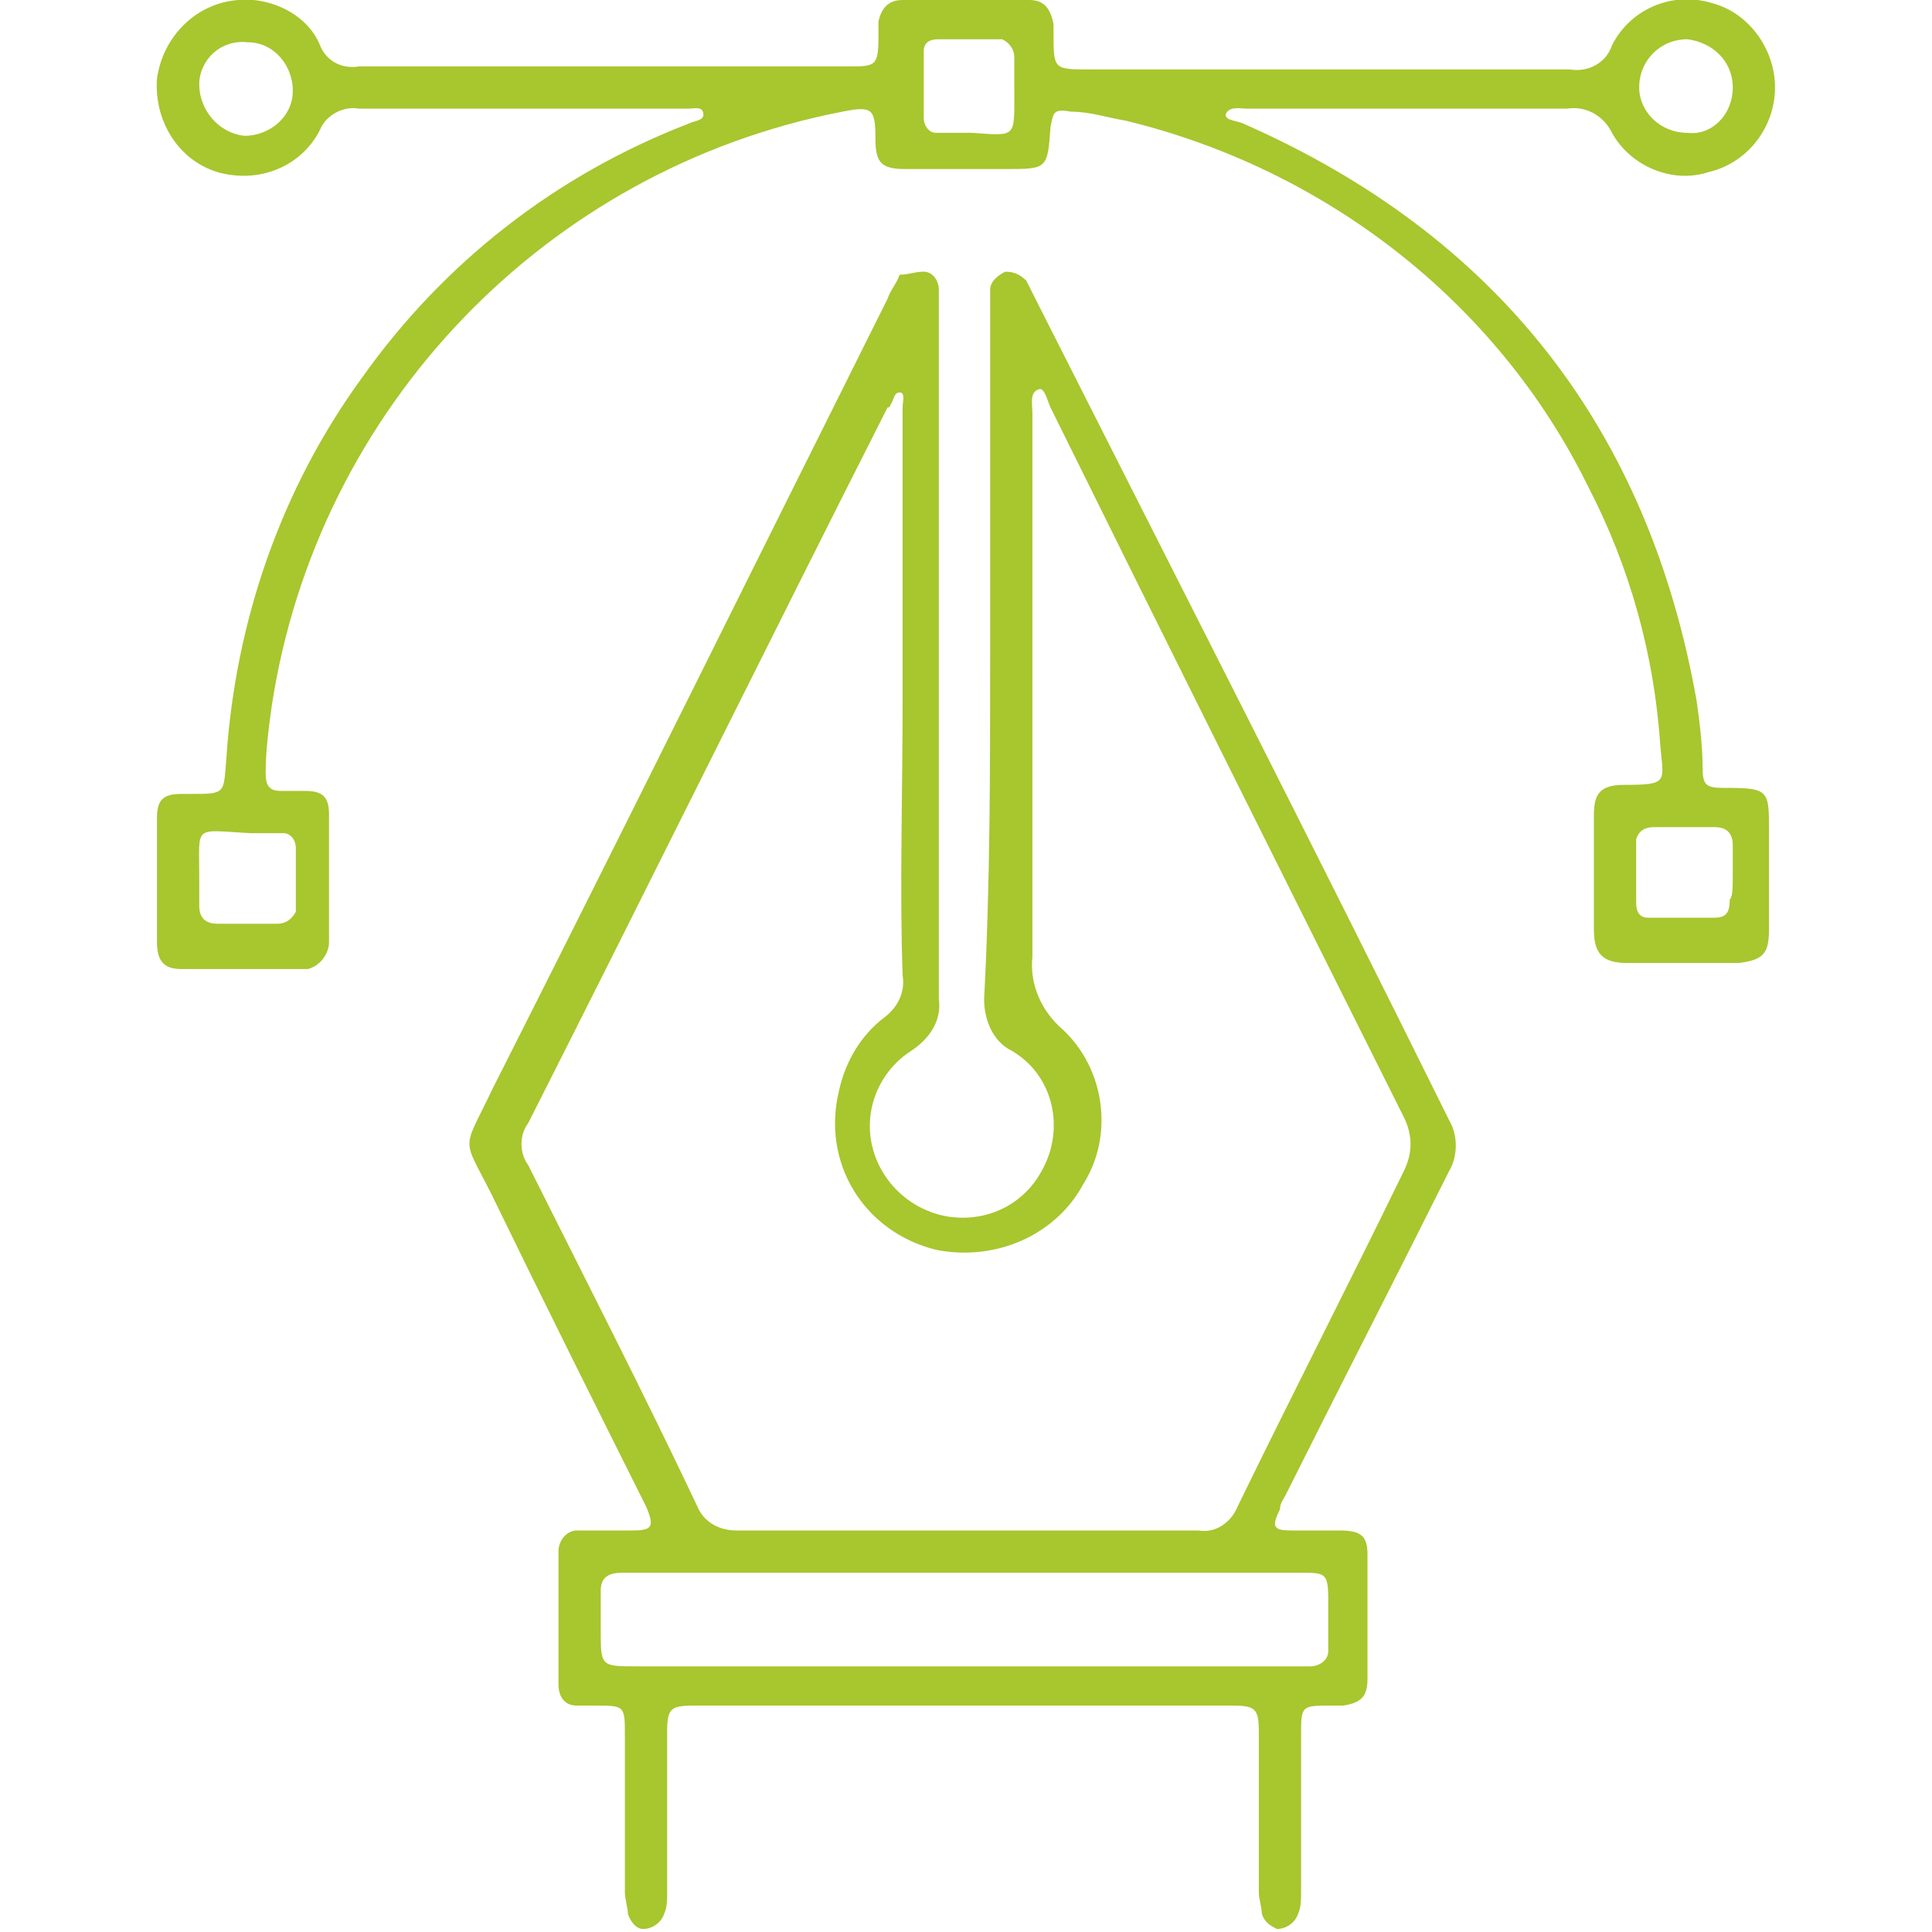
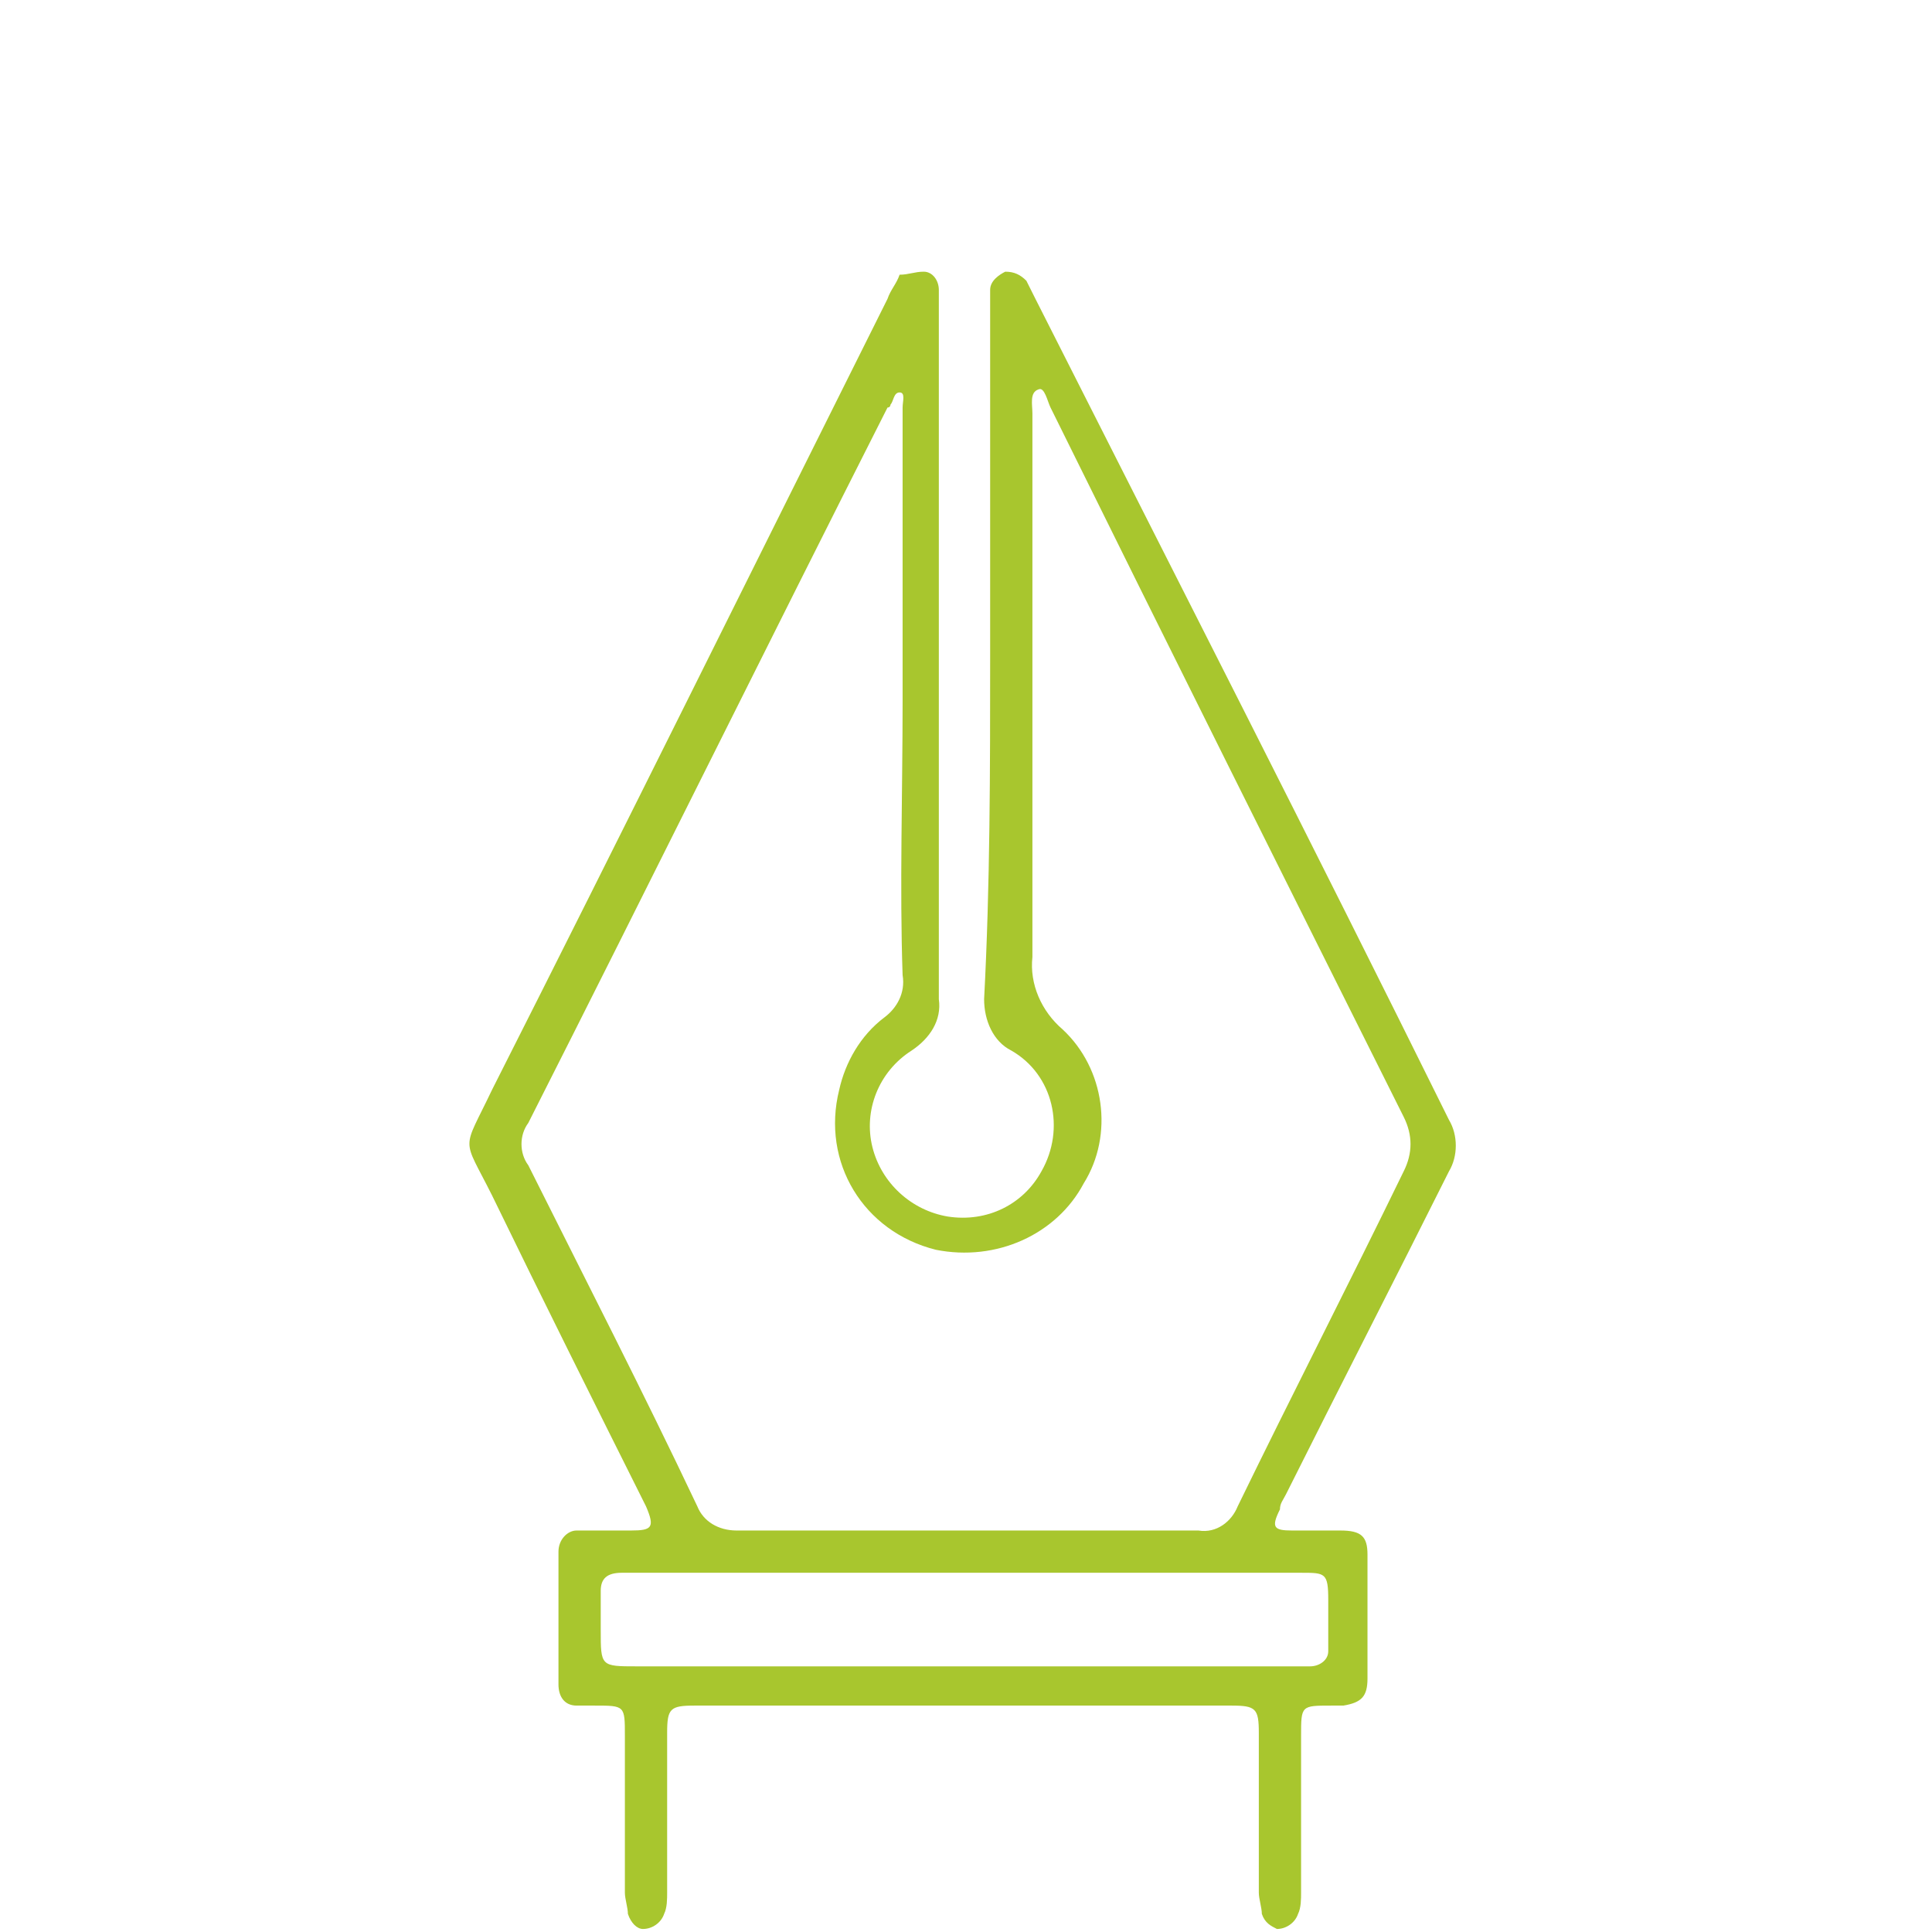
<svg xmlns="http://www.w3.org/2000/svg" version="1.1" id="Layer_1" x="0px" y="0px" viewBox="0 0 64 64" style="enable-background:new 0 0 64 64;" xml:space="preserve">
  <style type="text/css">
	.st0{fill:#A8C62E;}
</style>
  <path class="st0" d="M32.8,21.7c0-3.8,0-7.6,0-11.3c0-0.3,0-0.5,0-0.8c0-0.3,0.3-0.5,0.5-0.6c0.3,0,0.5,0.1,0.7,0.3  c0.1,0.2,0.2,0.4,0.3,0.6C38.9,19,43.5,28,48,37.1c0.3,0.5,0.3,1.2,0,1.7c-1.8,3.6-3.6,7.1-5.4,10.7c-0.1,0.2-0.2,0.3-0.2,0.5  c-0.3,0.6-0.2,0.7,0.4,0.7c0.5,0,1.1,0,1.6,0c0.7,0,0.9,0.2,0.9,0.8c0,1.4,0,2.7,0,4.1c0,0.6-0.2,0.8-0.8,0.9c-0.1,0-0.3,0-0.4,0  c-1,0-1,0-1,1c0,1.7,0,3.5,0,5.2c0,0.2,0,0.5-0.1,0.7c-0.1,0.3-0.4,0.5-0.7,0.5c-0.2-0.1-0.4-0.2-0.5-0.5c0-0.2-0.1-0.5-0.1-0.7  c0-1.8,0-3.5,0-5.3c0-0.8-0.1-0.9-0.9-0.9c-5.9,0-11.9,0-17.8,0c-0.8,0-0.9,0.1-0.9,0.9c0,1.8,0,3.5,0,5.3c0,0.2,0,0.5-0.1,0.7  c-0.1,0.3-0.4,0.5-0.7,0.5c-0.2,0-0.4-0.2-0.5-0.5c0-0.2-0.1-0.5-0.1-0.7c0-1.7,0-3.5,0-5.2c0-1,0-1-1-1c-0.2,0-0.4,0-0.6,0  c-0.4,0-0.6-0.3-0.6-0.7c0-1.5,0-2.9,0-4.4c0-0.4,0.3-0.7,0.6-0.7c0,0,0.1,0,0.1,0c0.6,0,1.1,0,1.7,0c0.7,0,0.8-0.1,0.5-0.8  c-1.7-3.4-3.4-6.8-5.1-10.3c-1-2-1-1.4,0-3.5c4.4-8.7,8.7-17.4,13.1-26.2c0.1-0.3,0.3-0.5,0.4-0.8C30.1,9.1,30.3,9,30.6,9  c0.3,0,0.5,0.3,0.5,0.6c0,0.3,0,0.5,0,0.8c0,7.6,0,15.1,0,22.7c0.1,0.7-0.3,1.3-0.9,1.7c-1.1,0.7-1.6,2-1.3,3.2  c0.3,1.2,1.3,2.1,2.5,2.3c1.3,0.2,2.5-0.4,3.1-1.5c0.8-1.4,0.4-3.2-1-4c-0.6-0.3-0.9-1-0.9-1.7C32.8,29.3,32.8,25.5,32.8,21.7z   M29.9,23.2c0-1.3,0-2.5,0-3.8c0-2,0-3.9,0-5.9c0-0.2,0.1-0.5-0.1-0.5c-0.2,0-0.2,0.3-0.3,0.4c0,0,0,0.1-0.1,0.1  c-4,7.9-7.9,15.8-11.9,23.7c-0.3,0.4-0.3,1,0,1.4c1.9,3.8,3.8,7.5,5.6,11.3c0.2,0.5,0.7,0.8,1.3,0.8c5.1,0,10.2,0,15.3,0  c0.6,0.1,1.1-0.3,1.3-0.8c1.8-3.7,3.7-7.4,5.5-11.1c0.3-0.6,0.3-1.2,0-1.8c-3.9-7.8-7.8-15.6-11.7-23.5c-0.1-0.2-0.2-0.7-0.4-0.6  c-0.3,0.1-0.2,0.5-0.2,0.8c0,6,0,12,0,18c-0.1,0.9,0.3,1.8,1,2.4c1.4,1.3,1.7,3.5,0.7,5.1c-0.9,1.7-2.9,2.6-4.9,2.2  c-2.4-0.6-3.8-2.9-3.2-5.3c0.2-0.9,0.7-1.8,1.5-2.4c0.4-0.3,0.7-0.8,0.6-1.4C29.8,29.4,29.9,26.3,29.9,23.2z M32,52.1  c-2.5,0-5,0-7.6,0c-1.3,0-2.6,0-3.8,0c-0.5,0-0.7,0.2-0.7,0.6c0,0.4,0,0.9,0,1.3c0,1.2,0,1.2,1.2,1.2c7.2,0,14.5,0,21.7,0  c0.2,0,0.4,0,0.6,0c0.3,0,0.6-0.2,0.6-0.5c0,0,0-0.1,0-0.1c0-0.5,0-1.1,0-1.6c0-0.9-0.1-0.9-0.9-0.9C39.4,52.1,35.7,52.1,32,52.1  L32,52.1z" />
-   <path class="st0" d="M17.2,3.6c-1.8,0-3.5,0-5.3,0c-0.5-0.1-1.1,0.2-1.3,0.7c-0.6,1.2-2,1.8-3.4,1.4C5.9,5.3,5.1,4,5.2,2.6  C5.4,1.2,6.5,0.1,7.9,0c1.1-0.1,2.3,0.5,2.7,1.5c0.2,0.5,0.7,0.8,1.3,0.7c5.4,0,10.8,0,16.2,0c0.9,0,1,0,1-1c0-0.2,0-0.3,0-0.5  C29.2,0.3,29.4,0,29.9,0c1.4,0,2.8,0,4.2,0c0.5,0,0.7,0.3,0.8,0.8c0,0.1,0,0.2,0,0.3c0,1.2,0,1.2,1.2,1.2c5.3,0,10.6,0,15.9,0  c0.6,0.1,1.2-0.2,1.4-0.8c0.6-1.2,2-1.8,3.3-1.4c1.2,0.3,2.1,1.5,2.1,2.8c0,1.3-0.9,2.5-2.2,2.8c-1.2,0.4-2.6-0.2-3.2-1.3  c-0.3-0.6-0.9-0.9-1.5-0.8c-3.4,0-6.8,0-10.3,0c-0.1,0-0.2,0-0.3,0c-0.2,0-0.6-0.1-0.7,0.2c0,0.2,0.4,0.2,0.6,0.3  c8.4,3.7,13.4,10.1,15,19.1c0.1,0.7,0.2,1.5,0.2,2.2c0,0.6,0.1,0.7,0.7,0.7c0,0,0.1,0,0.1,0c1.4,0,1.4,0.1,1.4,1.4  c0,1.1,0,2.2,0,3.3c0,0.8-0.2,1-1,1.1c-1.2,0-2.5,0-3.7,0c-0.8,0-1.1-0.3-1.1-1.1c0-1.3,0-2.5,0-3.8c0-0.7,0.2-1,1-1  c1.5,0,1.3-0.1,1.2-1.3c-0.2-3-1-5.9-2.4-8.6c-3-6.1-8.7-10.5-15.3-12.1c-0.6-0.1-1.2-0.3-1.8-0.3c-0.6-0.1-0.6,0-0.7,0.5  c-0.1,1.4-0.1,1.4-1.5,1.4c-1.1,0-2.2,0-3.3,0c-0.8,0-1-0.2-1-1c0-1-0.1-1.1-1.1-0.9C18.1,5.6,10.5,13.5,9,23.4  c-0.1,0.7-0.2,1.5-0.2,2.2c0,0.4,0.1,0.6,0.5,0.6c0.3,0,0.6,0,0.8,0c0.6,0,0.8,0.2,0.8,0.8c0,1.4,0,2.8,0,4.2c0,0.4-0.3,0.8-0.7,0.9  c0,0-0.1,0-0.1,0c-1.4,0-2.7,0-4.1,0c-0.6,0-0.8-0.3-0.8-0.9c0-1.4,0-2.7,0-4.1c0-0.6,0.2-0.8,0.8-0.8c0.1,0,0.2,0,0.3,0  c1.2,0,1.1,0,1.2-1.2c0.3-4.5,1.8-8.9,4.5-12.6c2.7-3.8,6.4-6.7,10.8-8.4c0.2-0.1,0.5-0.1,0.5-0.3c0-0.3-0.3-0.2-0.5-0.2  C20.9,3.6,19,3.6,17.2,3.6L17.2,3.6z M33.6,2.9c0-0.3,0-0.7,0-1c0-0.3-0.2-0.5-0.4-0.6c0,0-0.1,0-0.1,0c-0.7,0-1.4,0-2,0  c-0.3,0-0.5,0.1-0.5,0.4c0,0,0,0.1,0,0.1c0,0.7,0,1.4,0,2.1c0,0.3,0.2,0.5,0.4,0.5c0,0,0.1,0,0.1,0c0.4,0,0.7,0,1.1,0  C33.7,4.5,33.6,4.6,33.6,2.9z M6.6,29c0,0.3,0,0.6,0,1c0,0.4,0.2,0.6,0.6,0.6c0.7,0,1.3,0,2,0c0.3,0,0.5-0.2,0.6-0.4  c0,0,0-0.1,0-0.1c0-0.7,0-1.4,0-2c0-0.3-0.2-0.5-0.4-0.5c0,0-0.1,0-0.1,0c-0.3,0-0.7,0-1,0C6.4,27.5,6.6,27.3,6.6,29z M57.4,29  c0-0.3,0-0.6,0-1c0-0.4-0.2-0.6-0.6-0.6c-0.7,0-1.3,0-2,0c-0.3,0-0.5,0.1-0.6,0.4c0,0,0,0.1,0,0.1c0,0.7,0,1.4,0,2  c0,0.3,0.1,0.5,0.4,0.5c0,0,0.1,0,0.1,0c0.7,0,1.4,0,2.1,0c0.4,0,0.5-0.2,0.5-0.6C57.4,29.7,57.4,29.4,57.4,29L57.4,29z M8.1,4.5  c0.8,0,1.6-0.6,1.6-1.5c0-0.8-0.6-1.6-1.5-1.6C7.3,1.3,6.6,2,6.6,2.8S7.2,4.4,8.1,4.5C8.1,4.5,8.1,4.5,8.1,4.5L8.1,4.5z M57.4,2.9  c0-0.9-0.7-1.5-1.5-1.6c-0.9,0-1.6,0.7-1.6,1.6c0,0.8,0.7,1.5,1.6,1.5C56.7,4.5,57.4,3.8,57.4,2.9L57.4,2.9z" />
</svg>